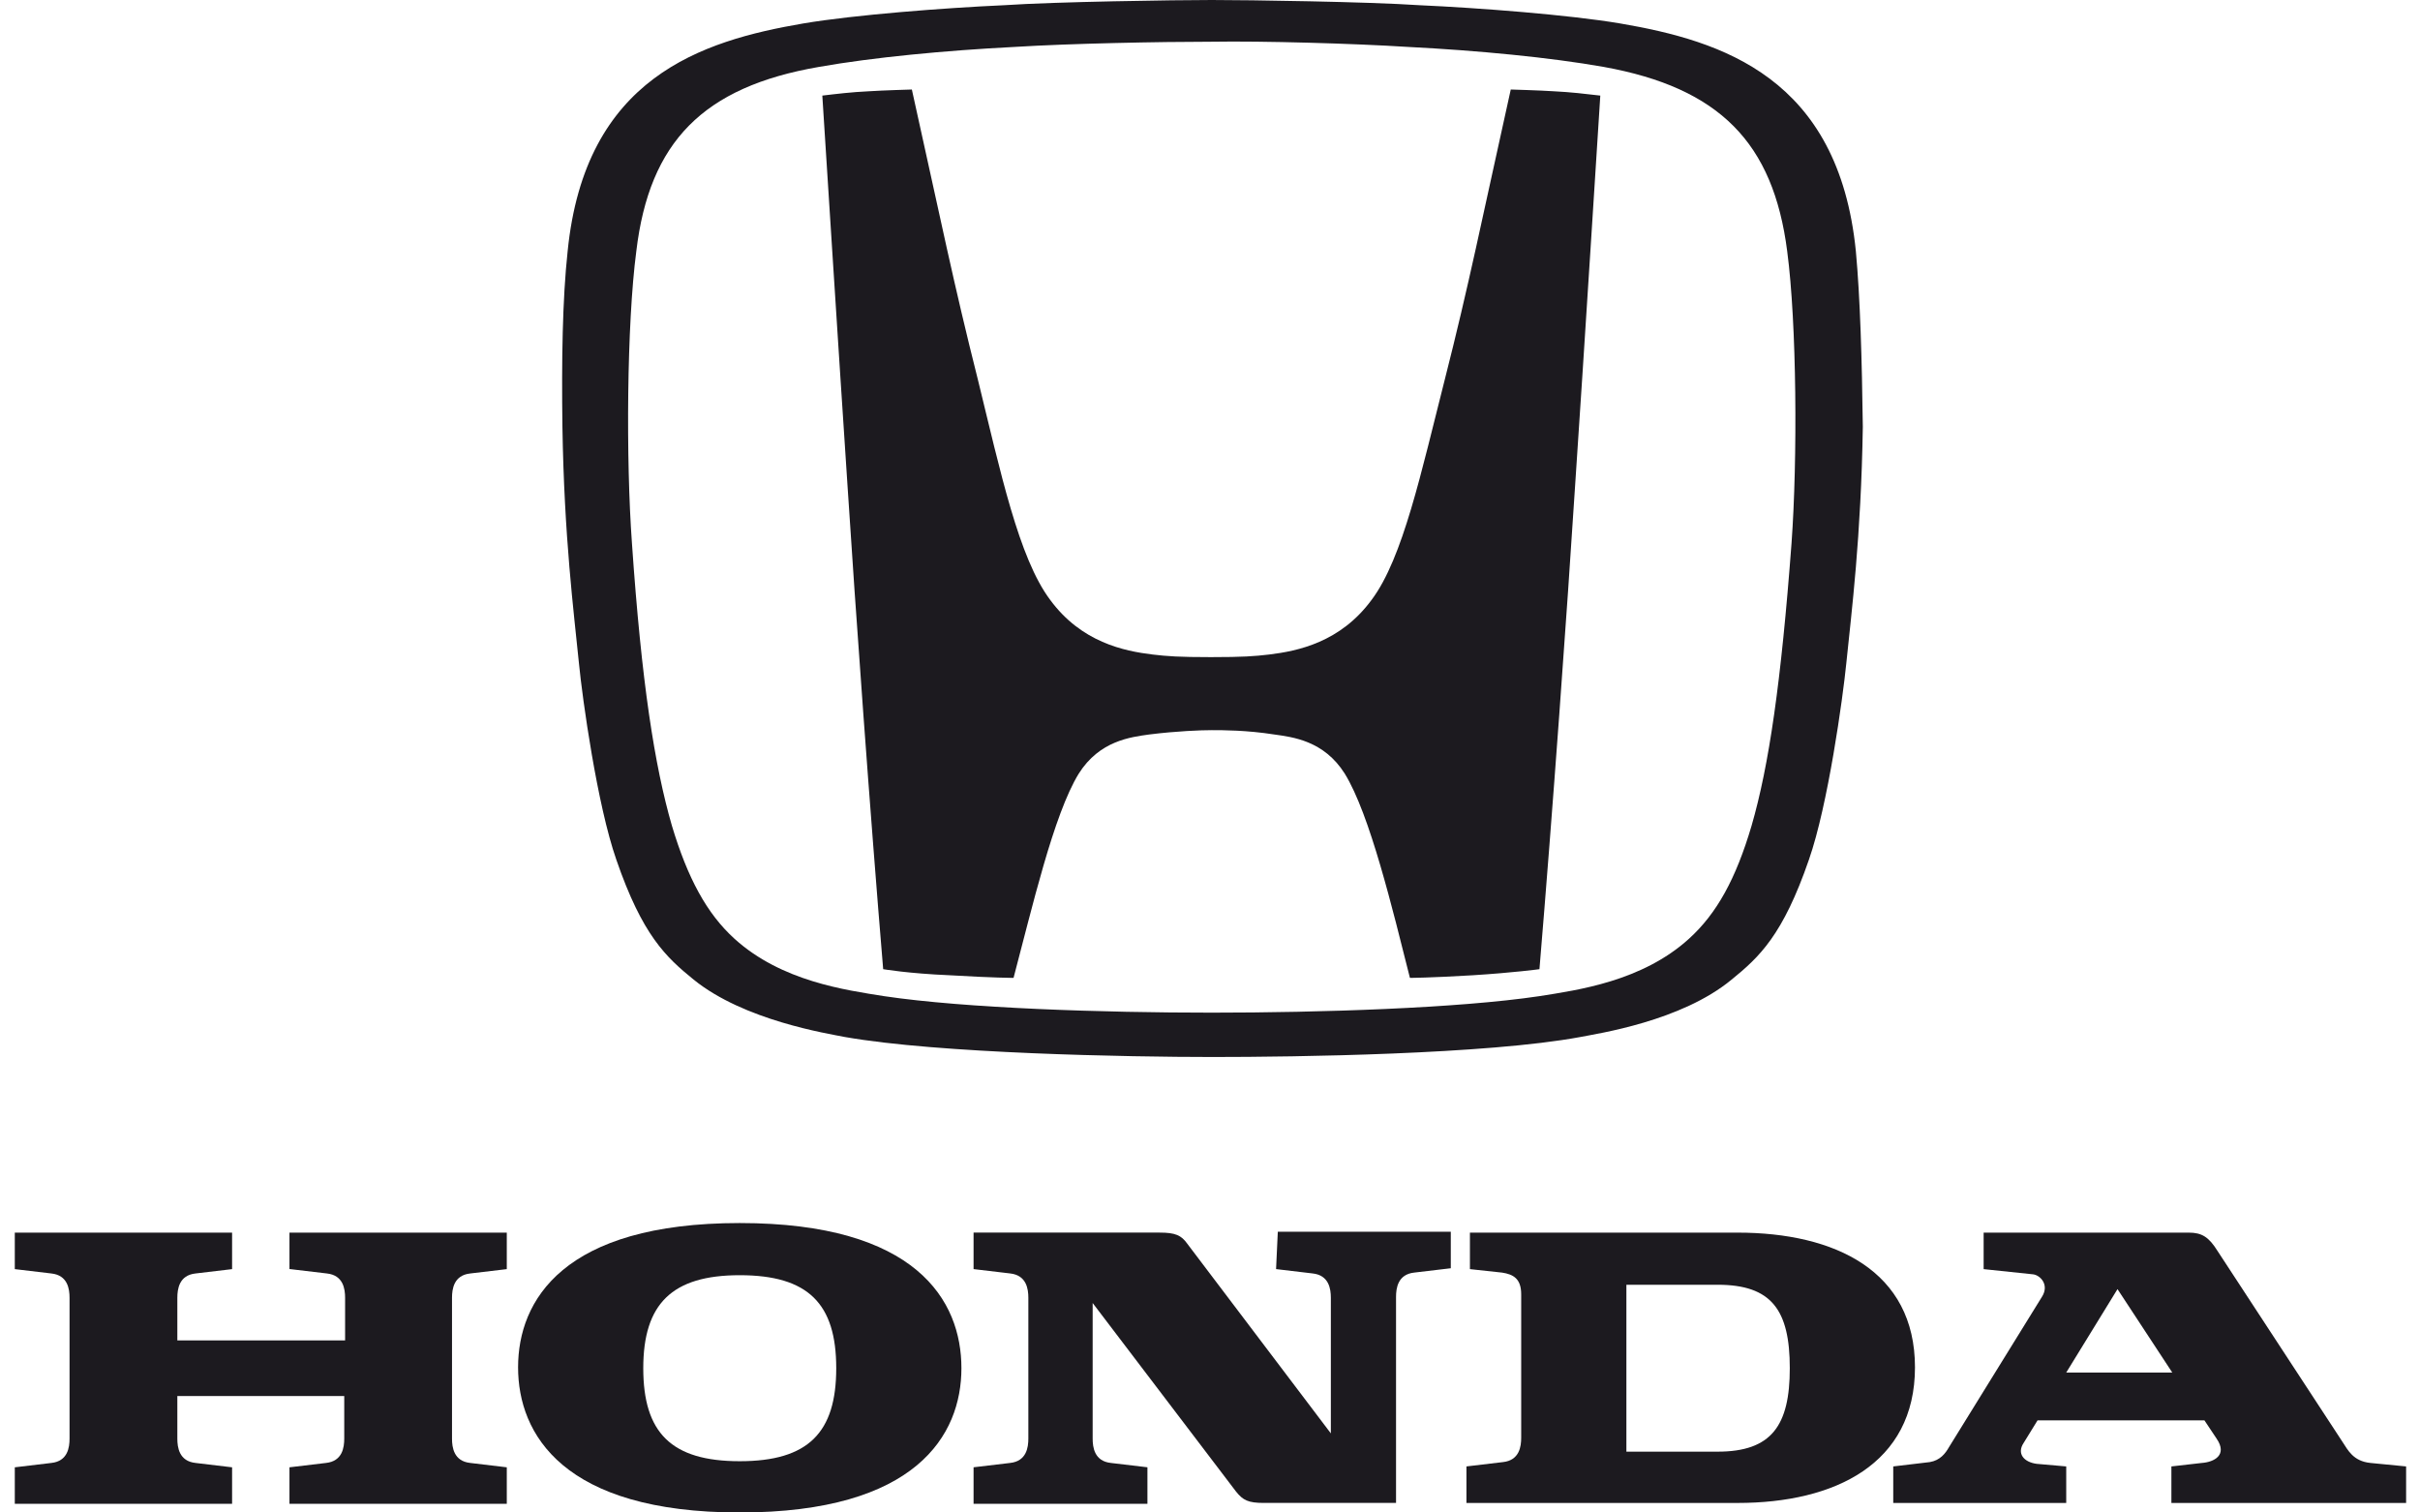
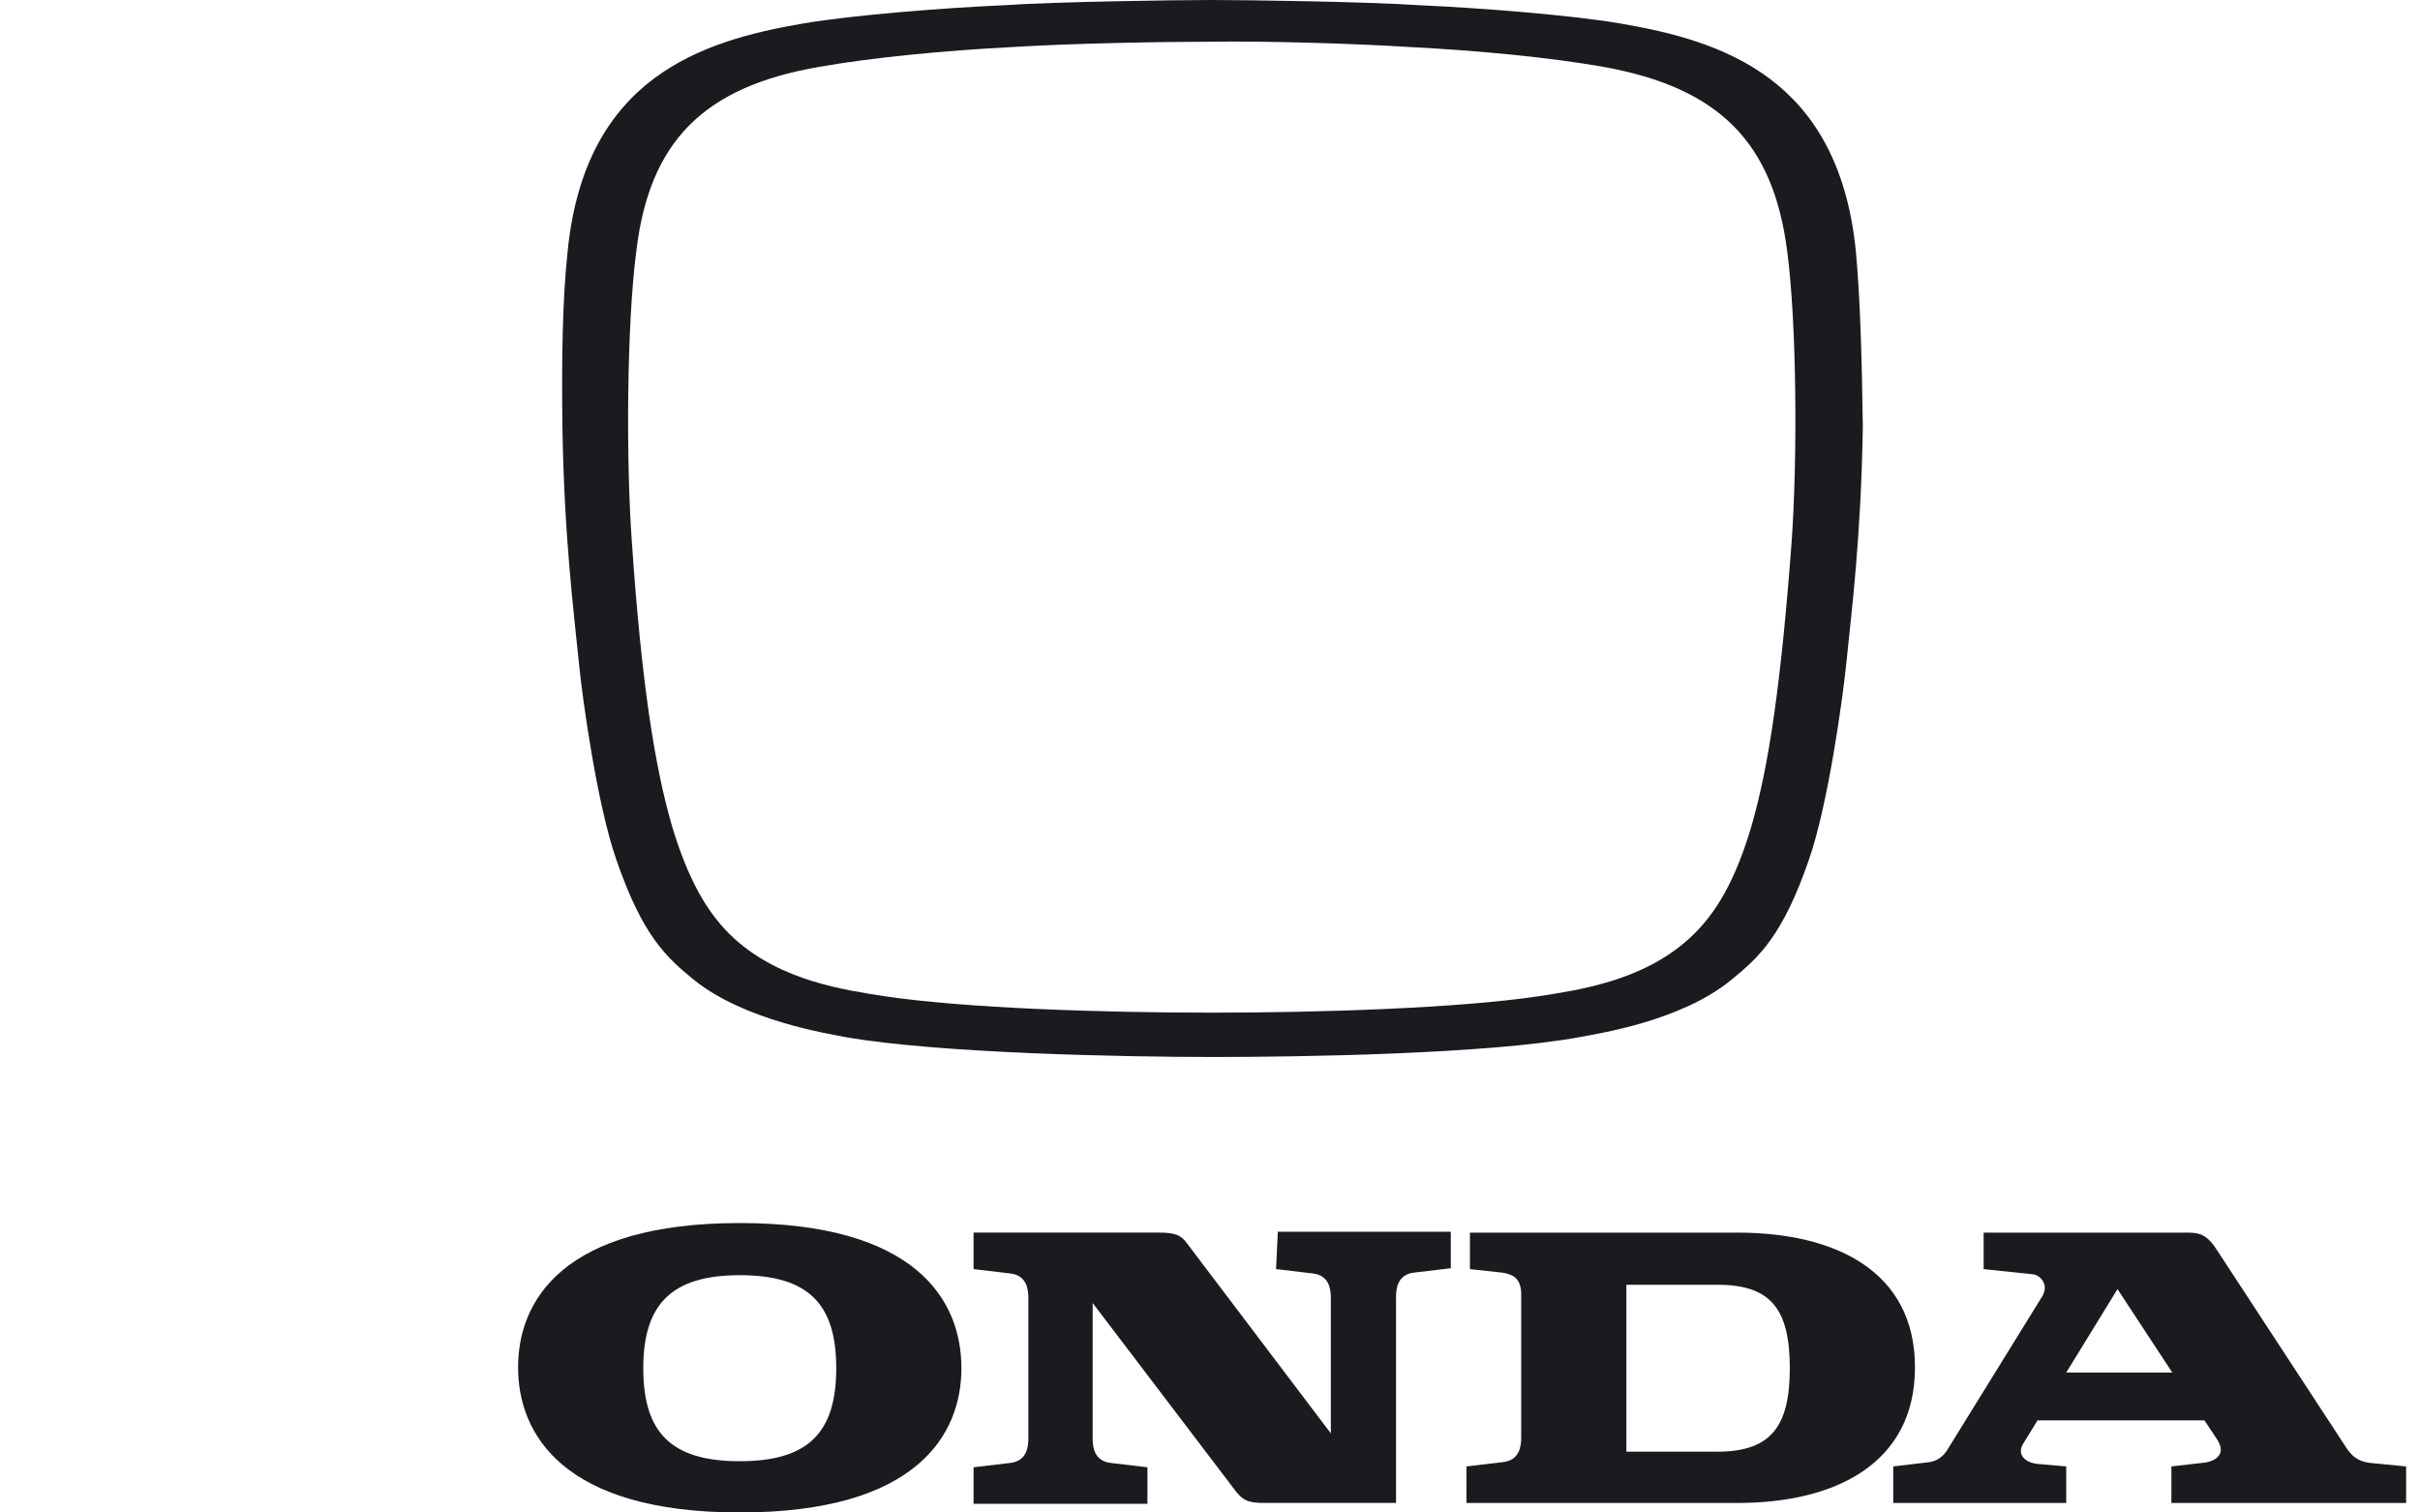
<svg xmlns="http://www.w3.org/2000/svg" width="96" height="60" viewBox="0 0 96 60" fill="none">
-   <path d="M11.518 50.346L12.966 50.518C13.621 50.587 13.69 51.139 13.69 51.484V53.173H7.035V51.484C7.035 51.139 7.104 50.587 7.759 50.518L9.207 50.346V48.898H0.587V50.346L2.035 50.518C2.69 50.587 2.759 51.139 2.759 51.484V57.07C2.759 57.415 2.69 57.966 2.035 58.035L0.587 58.208V59.656H9.207V58.208L7.759 58.035C7.104 57.966 7.035 57.415 7.035 57.07V55.38H13.656V57.07C13.656 57.415 13.587 57.966 12.931 58.035L11.483 58.208V59.656H20.104V58.208L18.656 58.035C18 57.966 17.931 57.415 17.931 57.07V51.484C17.931 51.139 18 50.587 18.656 50.518L20.104 50.346V48.898H11.483V50.346H11.518Z" fill="#1C1A1F" />
  <path d="M68.931 48.898H58.311V50.346L59.587 50.484C60.035 50.553 60.345 50.725 60.345 51.346V57.035C60.345 57.38 60.276 57.932 59.621 58.001L58.173 58.173V59.622H68.931C72.793 59.622 75.966 58.07 75.966 54.242C75.966 50.415 72.793 48.898 68.931 48.898ZM68.138 57.587H64.518V50.966H68.138C70.276 50.966 71 51.966 71 54.277C71 56.553 70.276 57.587 68.138 57.587Z" fill="#1C1A1F" />
  <path d="M94.035 58.035C93.345 57.966 93.138 57.518 92.931 57.208L87.966 49.622C87.621 49.07 87.345 48.898 86.828 48.898H78.69V50.346L80.656 50.553C80.931 50.587 81.311 50.966 81 51.449L77.311 57.415C77.173 57.656 76.966 57.932 76.552 58.001L75.104 58.173V59.622H81.966V58.173L80.793 58.07C80.276 58.001 80 57.656 80.276 57.242L80.828 56.346H87.449L87.931 57.07C88.38 57.725 87.828 58.001 87.345 58.035L86.138 58.173V59.622H95.449V58.173L94.035 58.035ZM81.966 54.449L84 51.139L86.173 54.449H81.966Z" fill="#1C1A1F" />
  <path d="M50.621 50.345L52.069 50.517C52.724 50.586 52.794 51.138 52.794 51.483V56.862L47.104 49.345C46.862 49 46.621 48.897 46 48.897H38.621V50.345L40.069 50.517C40.724 50.586 40.794 51.138 40.794 51.483V57.069C40.794 57.414 40.724 57.966 40.069 58.035L38.621 58.207V59.655H45.518V58.207L44.069 58.035C43.414 57.966 43.345 57.414 43.345 57.069V51.69L49.035 59.173C49.311 59.517 49.518 59.621 50.138 59.621H50.207H55.38V51.449C55.38 51.104 55.449 50.552 56.104 50.483L57.552 50.311V48.862H50.69L50.621 50.345Z" fill="#1C1A1F" />
  <path d="M29.345 48.518C22.345 48.518 20.552 51.587 20.552 54.242C20.552 56.897 22.345 60 29.345 60C36.345 60 38.139 56.931 38.139 54.276C38.139 51.587 36.345 48.518 29.345 48.518ZM29.345 57.966C26.621 57.966 25.518 56.828 25.518 54.276C25.518 51.724 26.656 50.587 29.345 50.587C32.069 50.587 33.173 51.724 33.173 54.276C33.173 56.828 32.069 57.966 29.345 57.966Z" fill="#1C1A1F" />
-   <path d="M59.931 3.551C58.759 8.827 58.276 11.275 57.311 15.068C56.38 18.723 55.656 22.137 54.414 23.792C53.173 25.482 51.483 25.827 50.345 25.965C49.759 26.034 49.311 26.068 48.035 26.068C46.759 26.068 46.311 26.034 45.724 25.965C44.587 25.827 42.897 25.482 41.656 23.792C40.414 22.137 39.69 18.723 38.794 15.068C37.828 11.24 37.345 8.827 36.173 3.551C36.173 3.551 35 3.585 34.483 3.62C33.759 3.654 33.207 3.723 32.621 3.792C32.621 3.792 33.311 14.654 33.621 19.275C33.931 24.102 34.518 32.275 35.035 38.447C35.035 38.447 36.035 38.62 37.69 38.689C39.414 38.792 40.207 38.792 40.207 38.792C40.931 36.068 41.794 32.309 42.794 30.689C43.621 29.378 44.862 29.24 45.587 29.137C46.69 28.999 47.656 28.965 48.069 28.965C48.518 28.965 49.449 28.965 50.552 29.137C51.276 29.24 52.518 29.378 53.345 30.689C54.345 32.309 55.242 36.068 55.931 38.792C55.931 38.792 56.69 38.792 58.414 38.689C60.069 38.585 61.069 38.447 61.069 38.447C61.587 32.275 62.173 24.137 62.483 19.275C62.794 14.689 63.483 3.792 63.483 3.792C62.897 3.723 62.311 3.654 61.621 3.62C61.104 3.585 59.931 3.551 59.931 3.551Z" fill="#1C1A1F" />
  <path d="M73.621 9.966C72.931 3.069 68.311 1.621 64.276 0.931C62.242 0.586 58.621 0.31 56.311 0.207C54.276 0.069 49.518 0 48.069 0C46.621 0 41.862 0.069 39.828 0.207C37.518 0.31 33.897 0.586 31.862 0.931C27.828 1.621 23.207 3.069 22.518 9.966C22.311 11.862 22.276 14.31 22.311 16.931C22.38 21.31 22.759 24.241 22.966 26.31C23.104 27.724 23.69 31.931 24.449 34.103C25.483 37.103 26.414 37.965 27.518 38.862C29.518 40.483 32.828 41 33.518 41.138C37.242 41.793 44.759 41.931 48.104 41.931C51.414 41.931 58.966 41.828 62.69 41.138C63.38 41 66.69 40.517 68.69 38.862C69.793 37.965 70.725 37.103 71.759 34.103C72.518 31.931 73.104 27.69 73.242 26.31C73.449 24.276 73.828 21.31 73.897 16.931C73.862 14.276 73.793 11.828 73.621 9.966ZM71.069 21.552C70.656 27.069 70.173 30.379 69.483 32.759C68.862 34.862 68.104 36.241 67 37.241C65.138 38.931 62.587 39.276 61.069 39.517C57.828 40 52.345 40.172 48.069 40.172C43.759 40.172 38.311 40 35.069 39.517C33.552 39.276 31 38.931 29.138 37.241C28.035 36.241 27.276 34.828 26.655 32.759C25.966 30.379 25.449 27.069 25.069 21.552C24.828 18.241 24.862 12.862 25.242 9.966C25.759 5.621 27.897 3.448 32.483 2.655C34.621 2.276 37.518 2 40.242 1.862C42.449 1.724 46.035 1.655 48.069 1.655C50.069 1.621 53.69 1.724 55.862 1.862C58.587 2 61.483 2.276 63.621 2.655C68.207 3.483 70.345 5.655 70.897 9.966C71.276 12.828 71.311 18.207 71.069 21.552Z" fill="#1C1A1F" />
</svg>